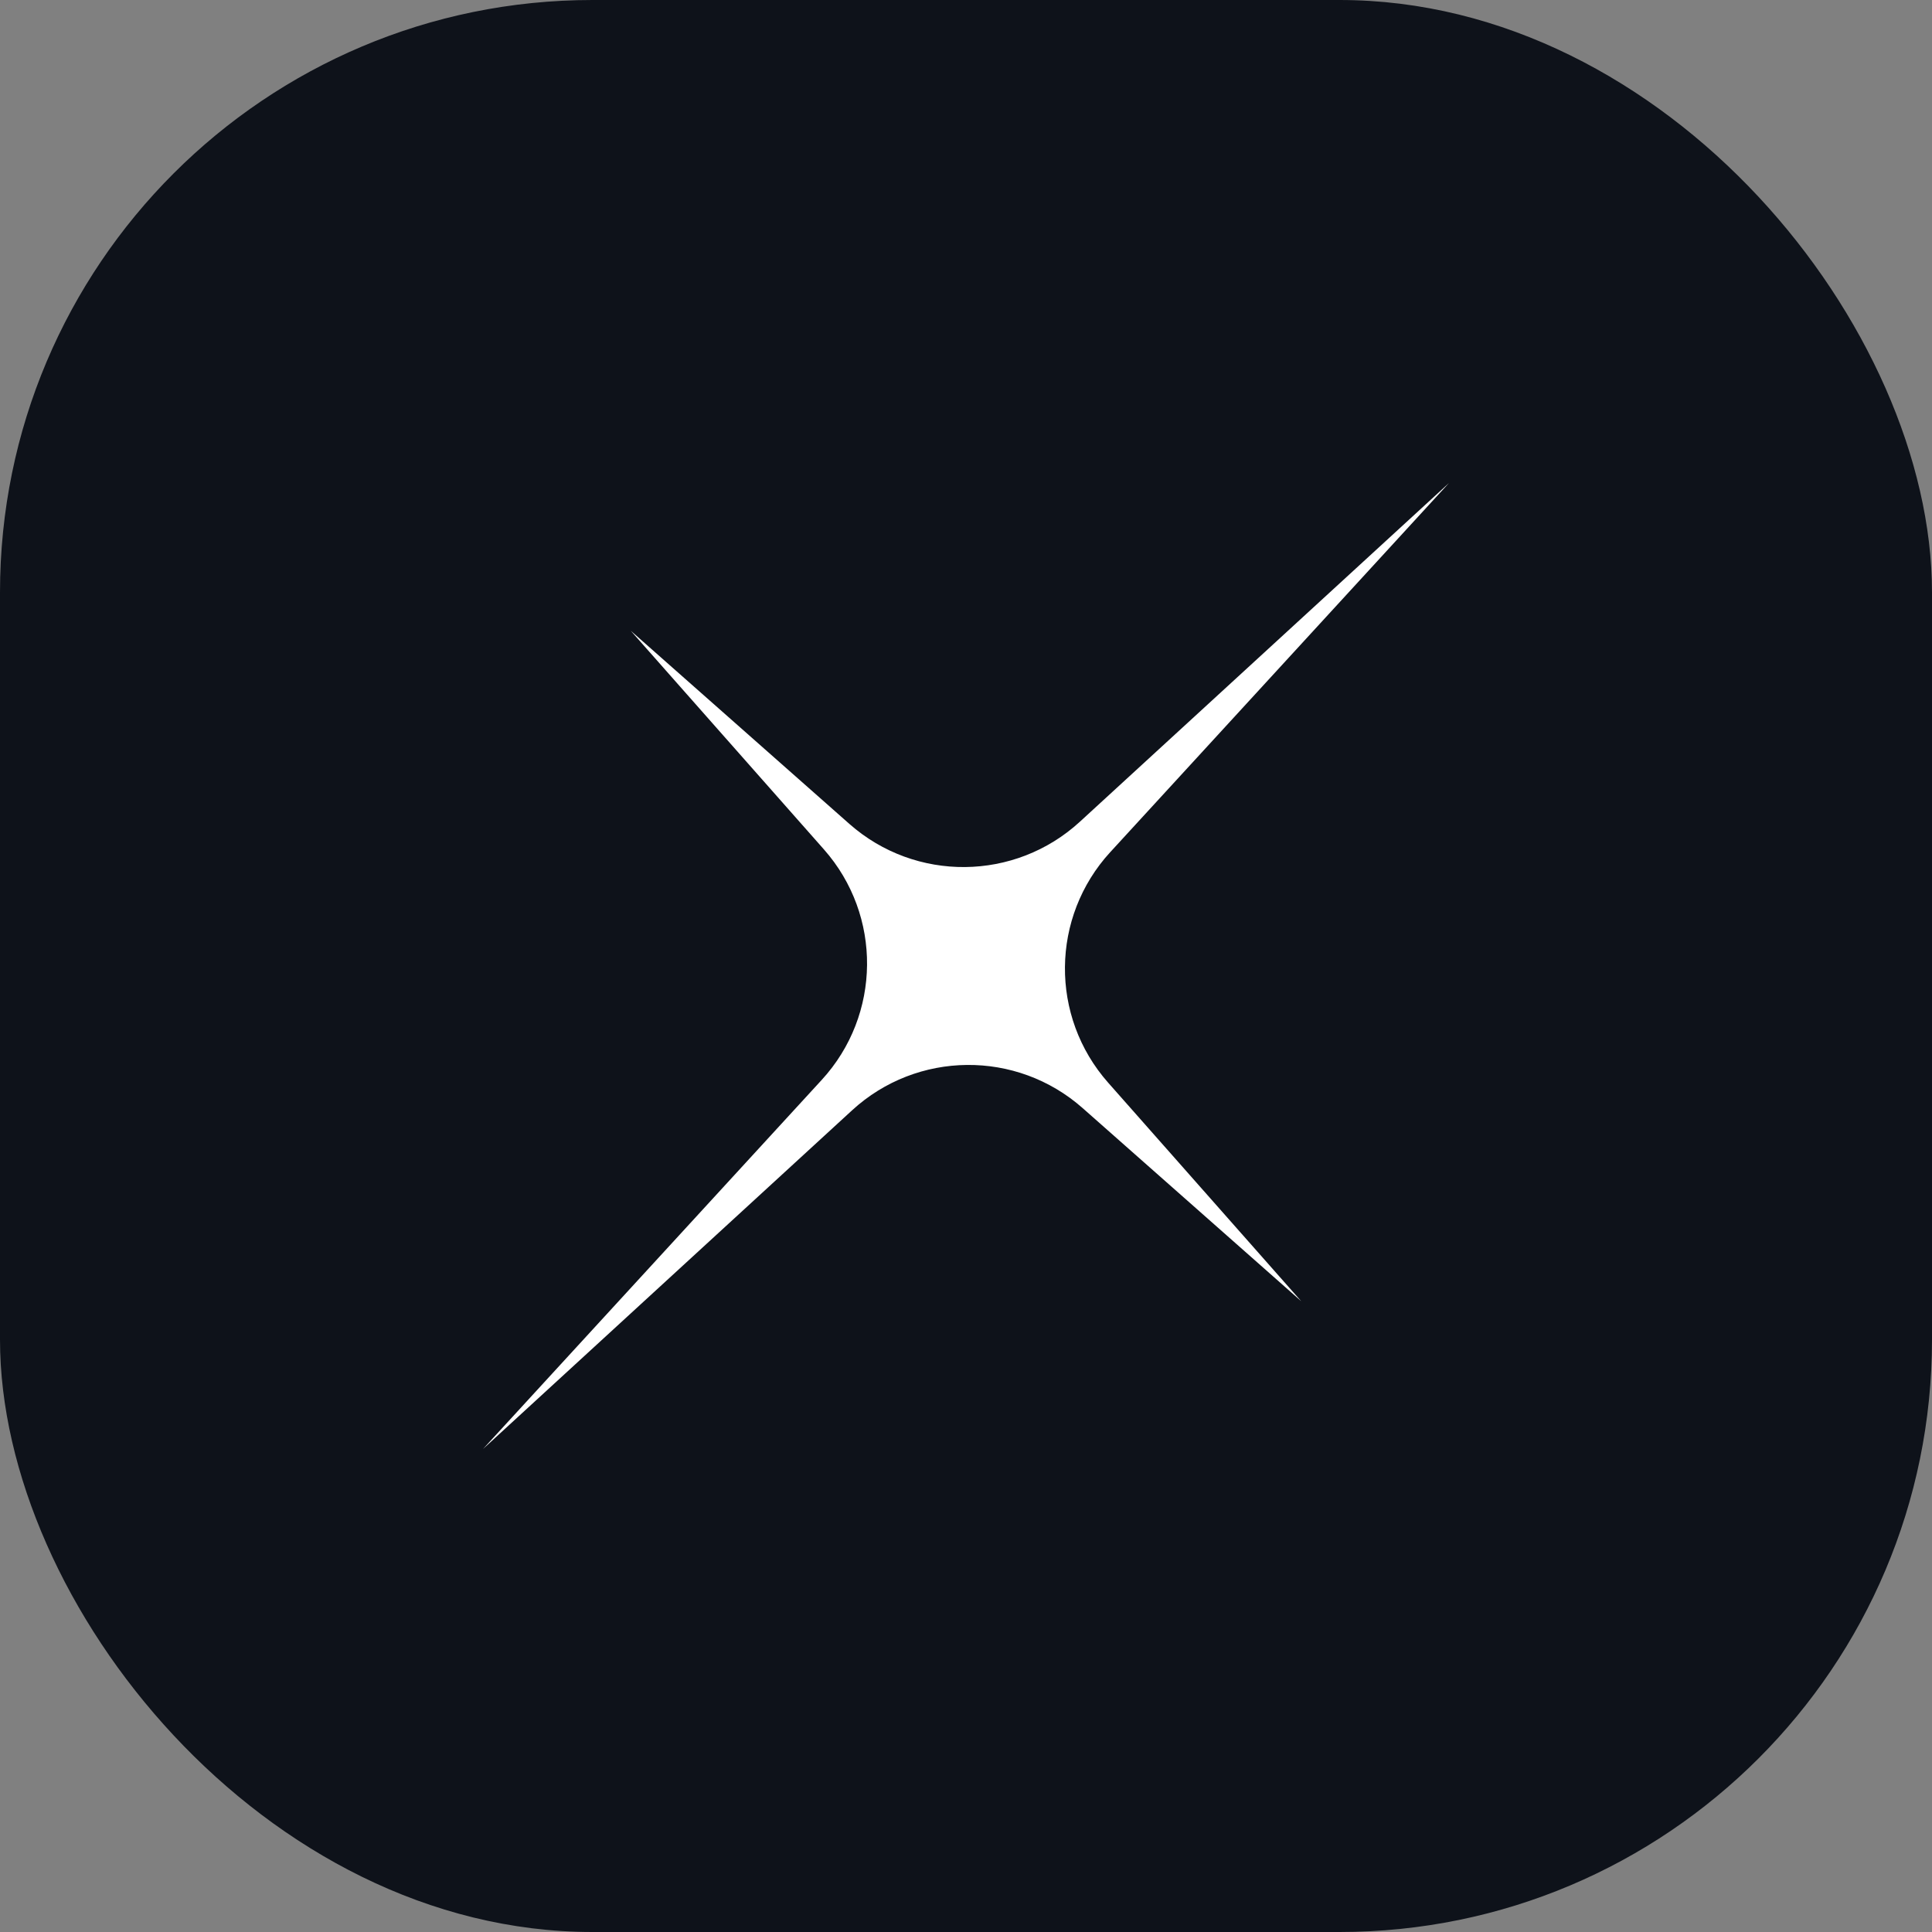
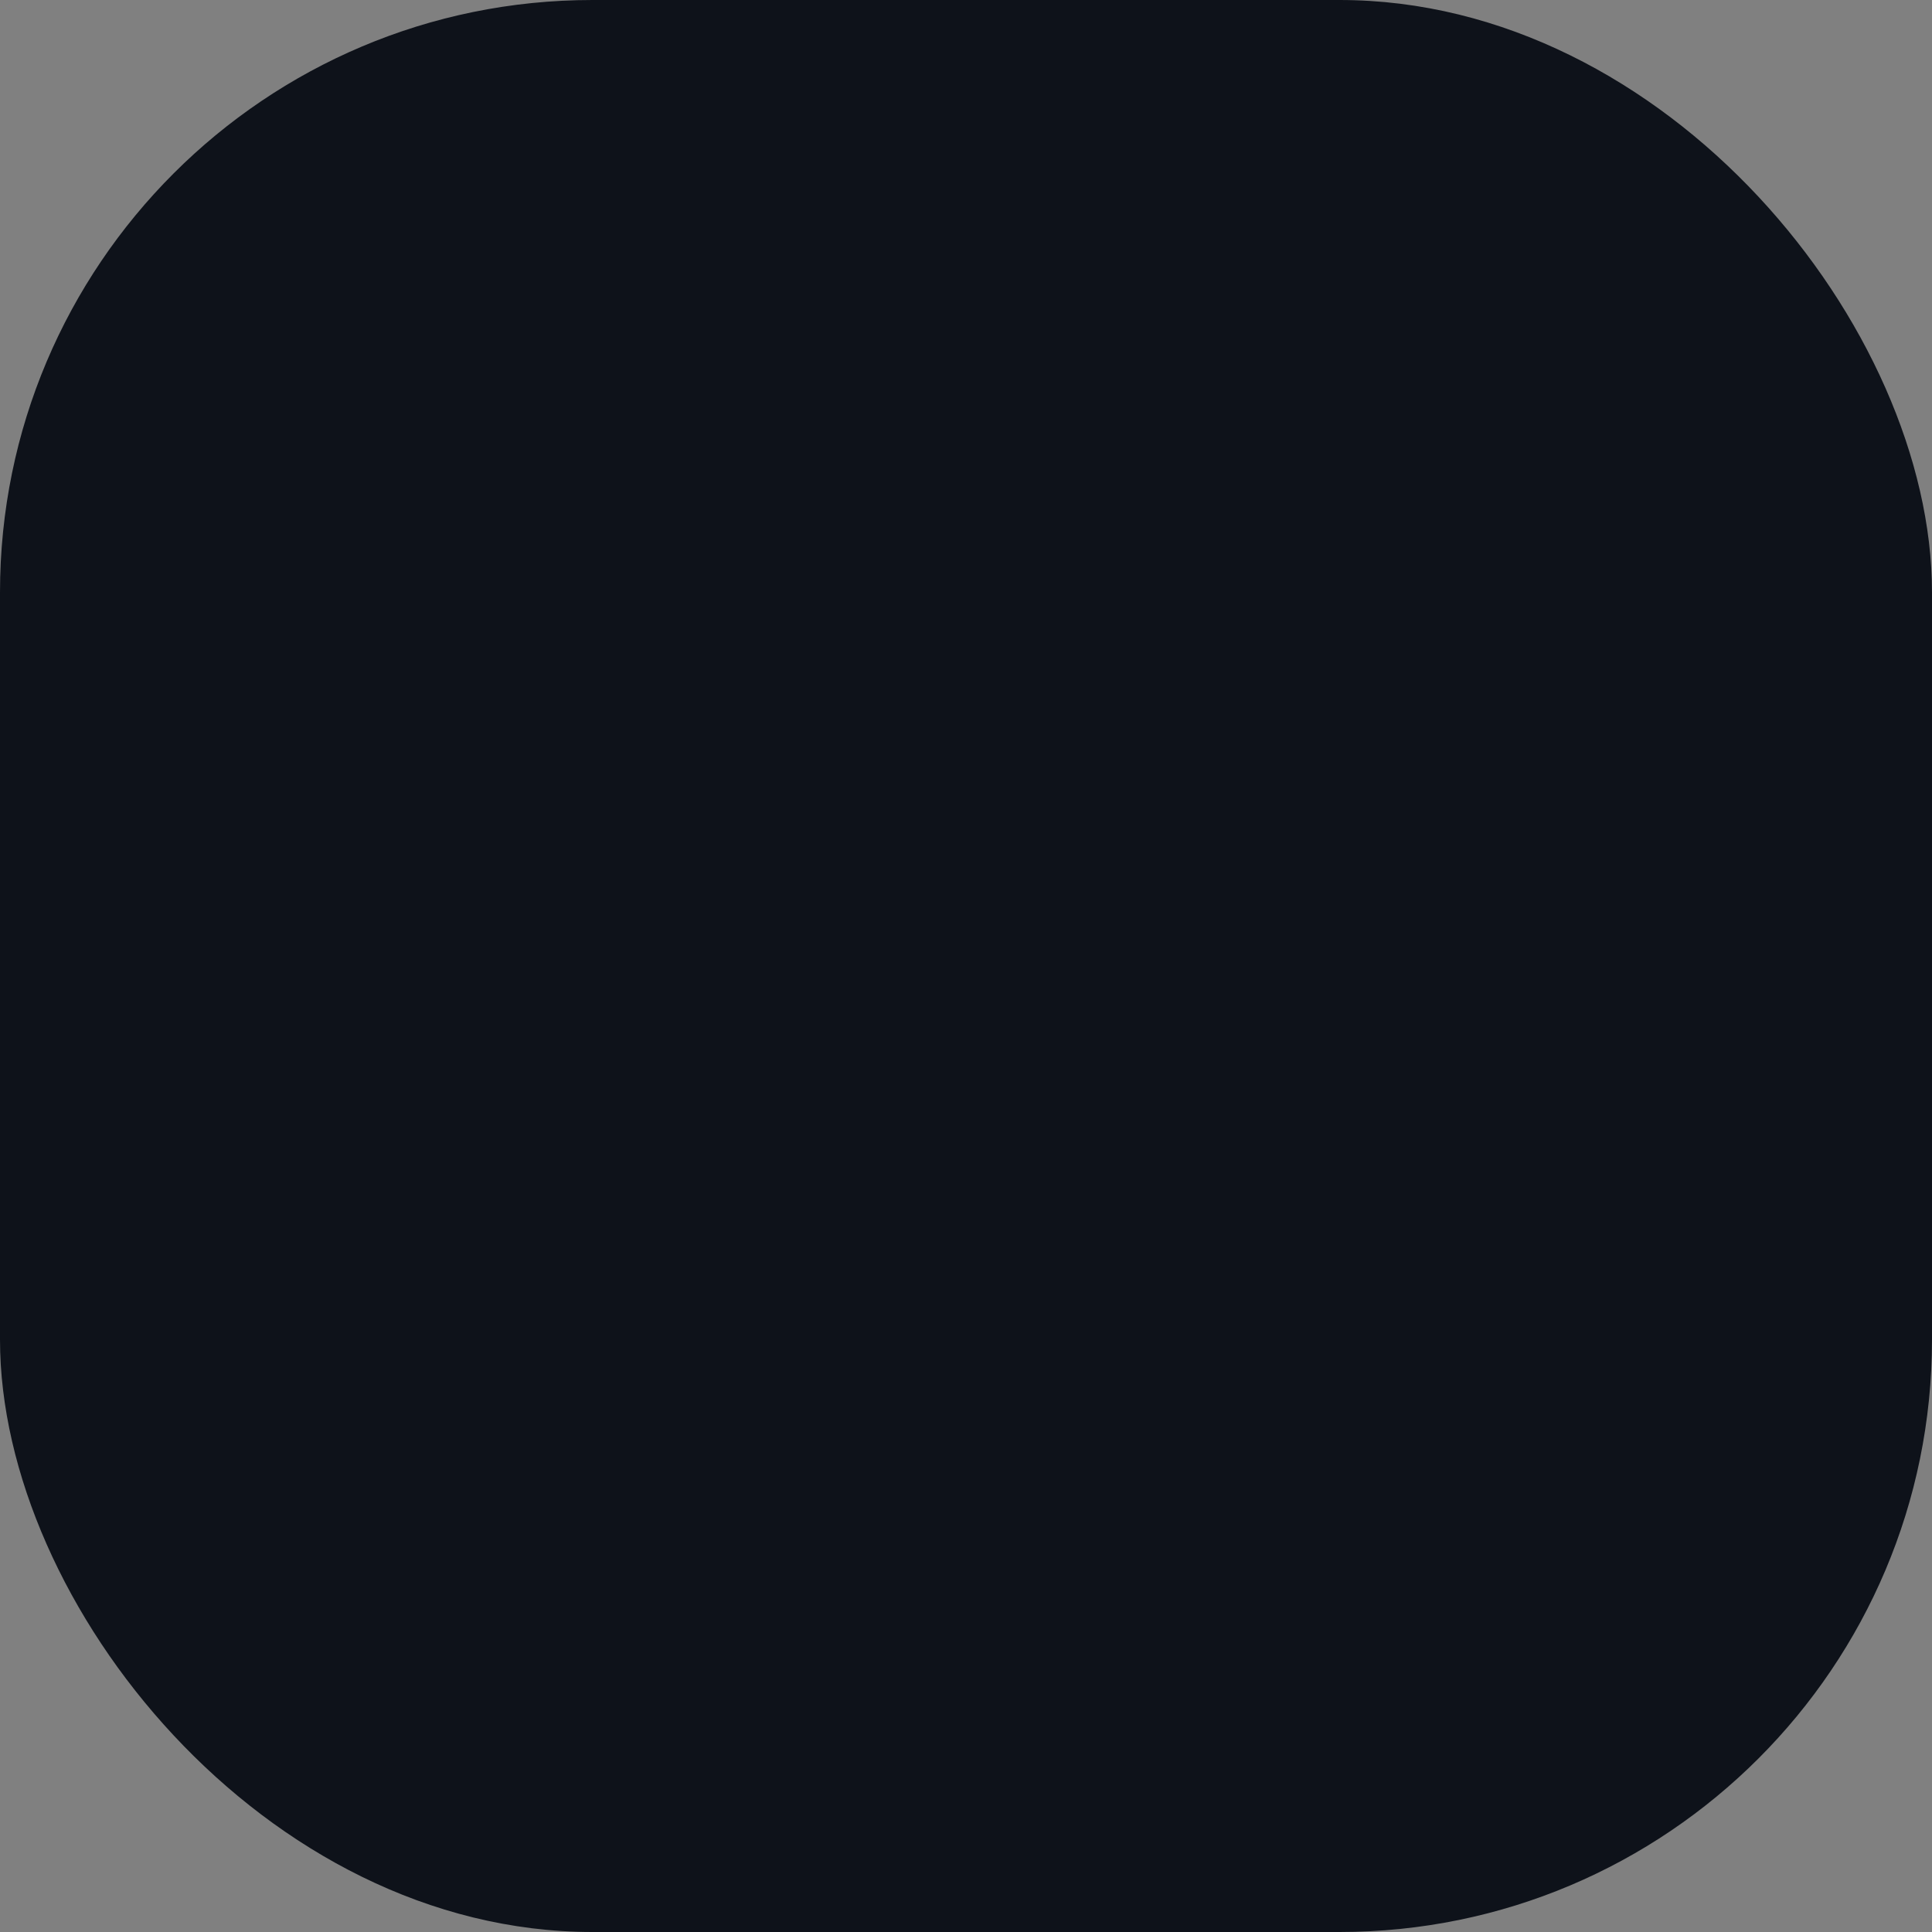
<svg xmlns="http://www.w3.org/2000/svg" width="512" height="512" viewBox="0 0 512 512" fill="none">
  <rect x="0" y="0" width="512" height="512" fill="#808080" stroke="none" />
  <rect width="512" height="512" rx="157" fill="#0E121A" />
-   <path d="M294.234 225.821L384 128L286.179 217.766C268.964 233.561 242.602 233.812 225.09 218.341L167.166 167.166L218.341 225.095C233.812 242.602 233.561 268.969 217.766 286.184L128 384L225.821 294.234C243.036 278.439 269.398 278.188 286.91 293.659L344.834 344.834L293.659 286.905C278.188 269.398 278.439 243.032 294.234 225.816V225.821Z" fill="white" />
</svg>